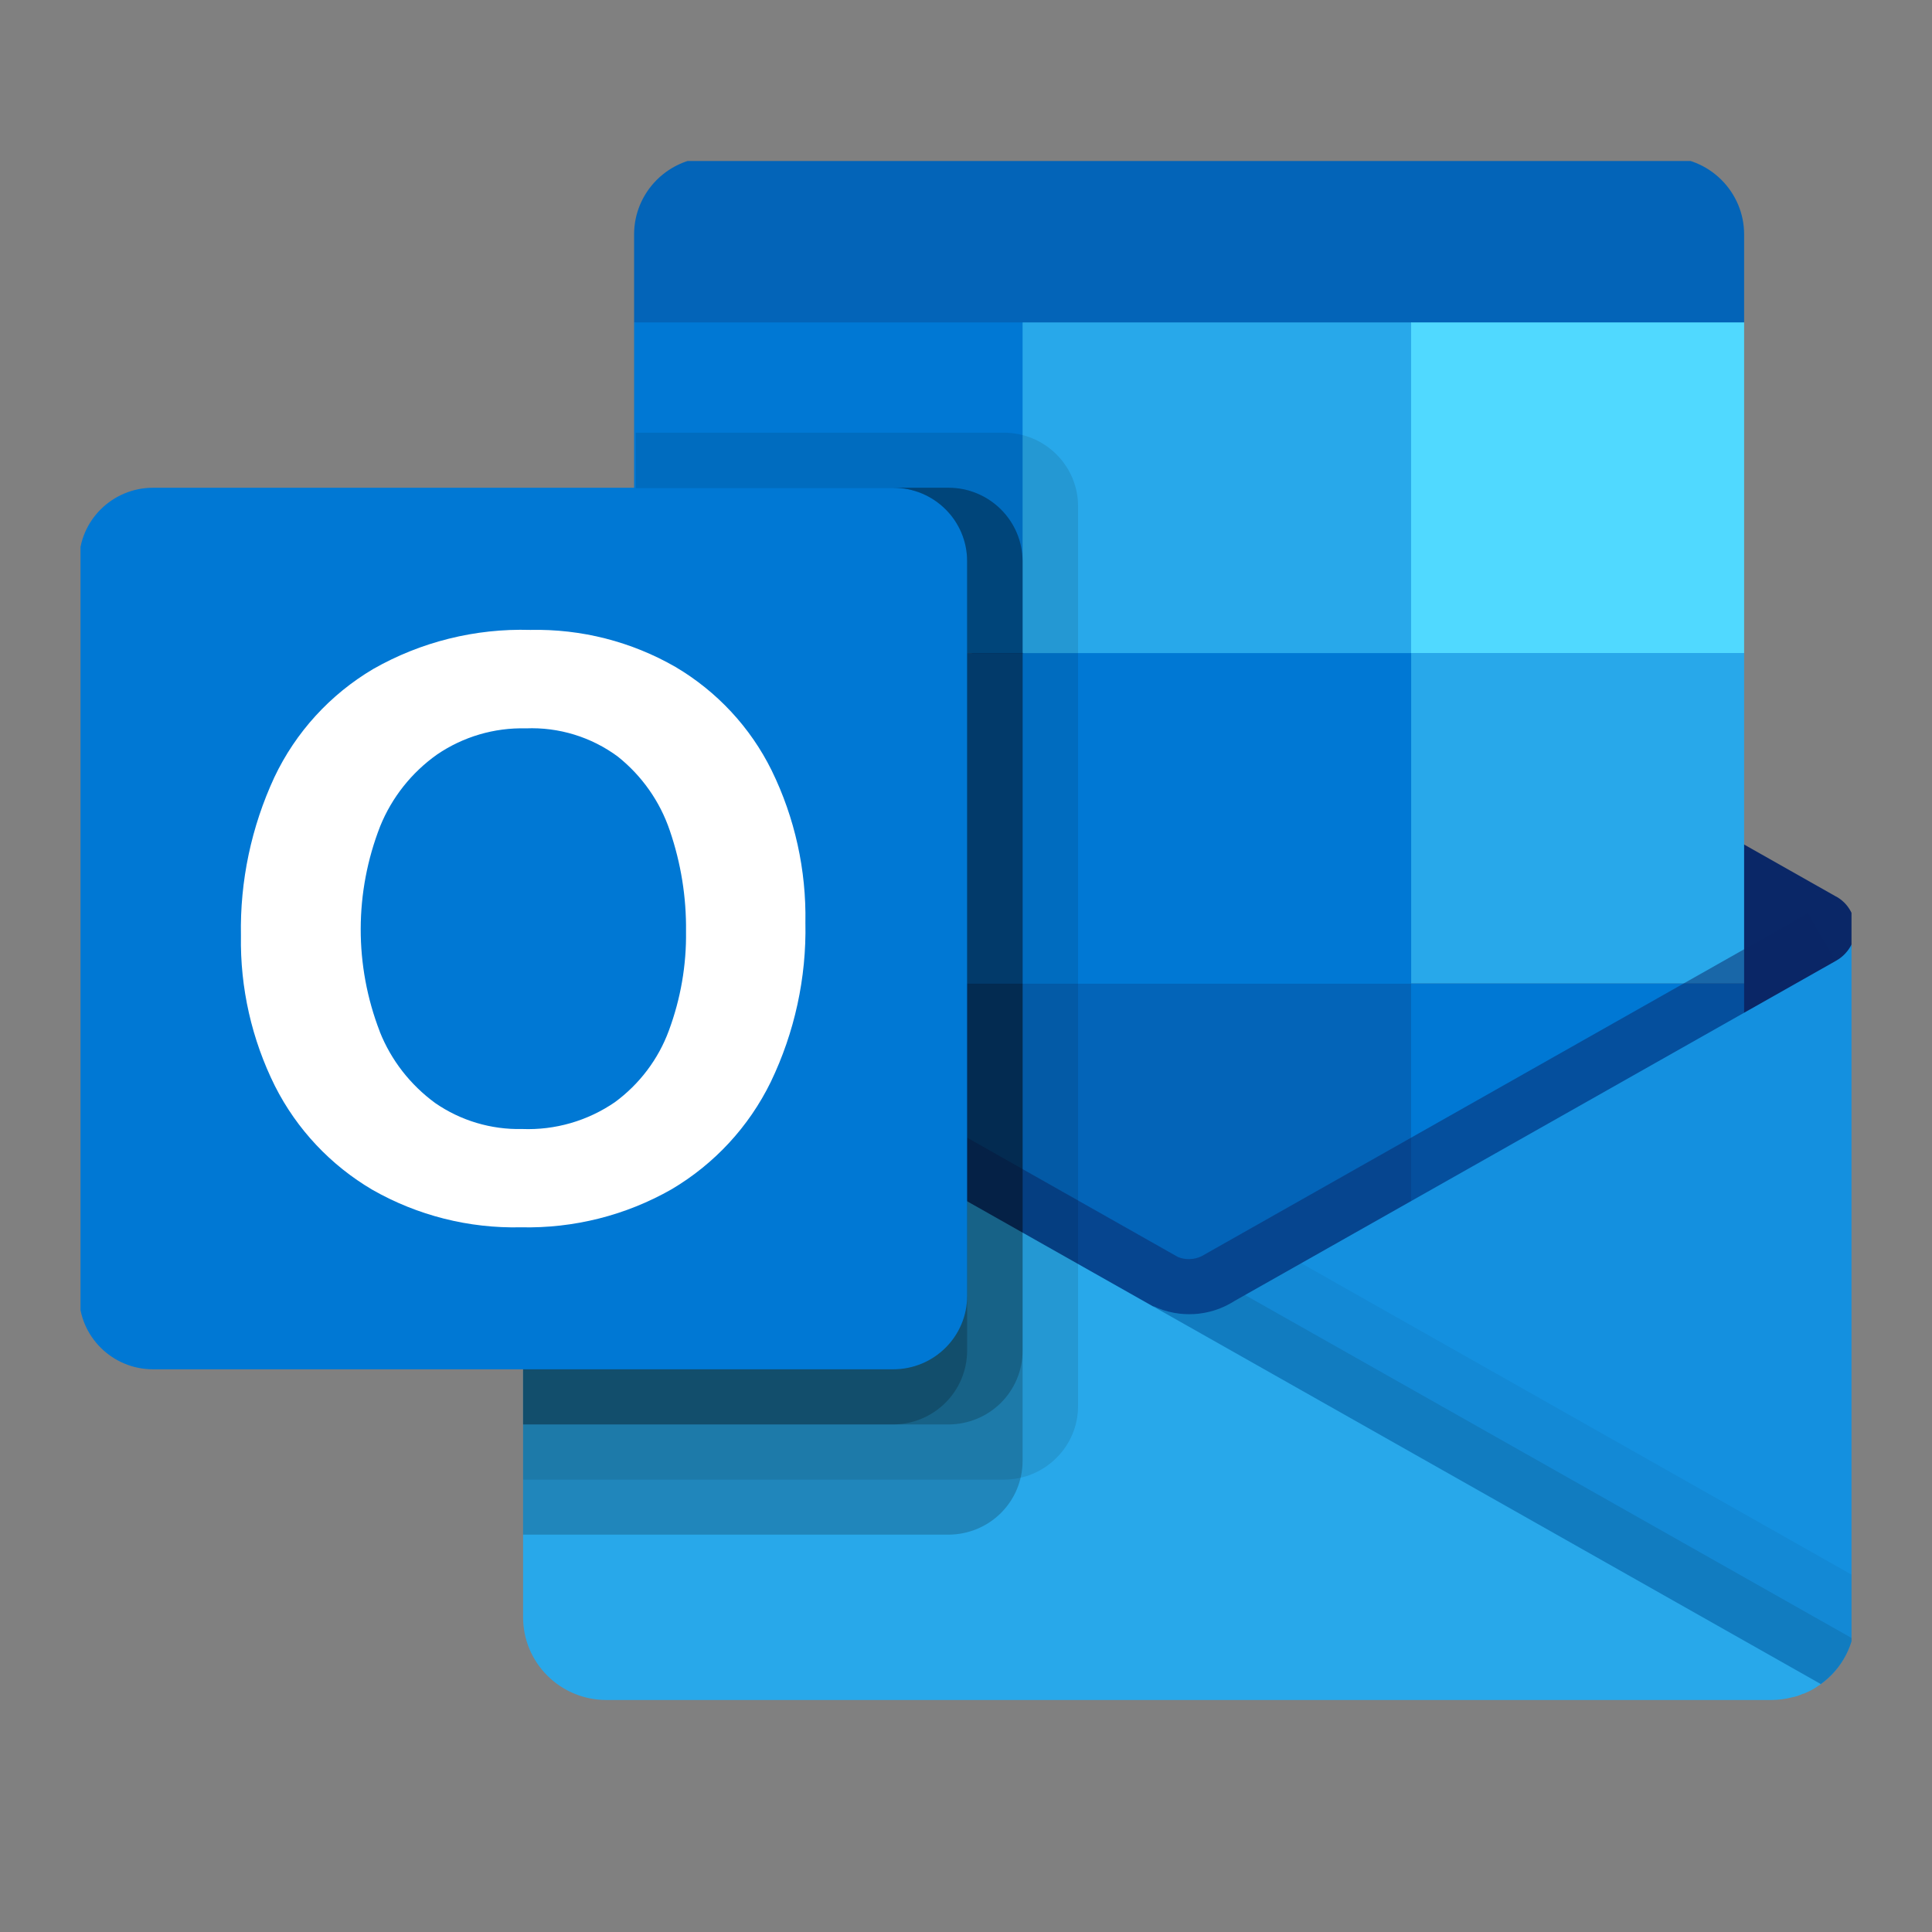
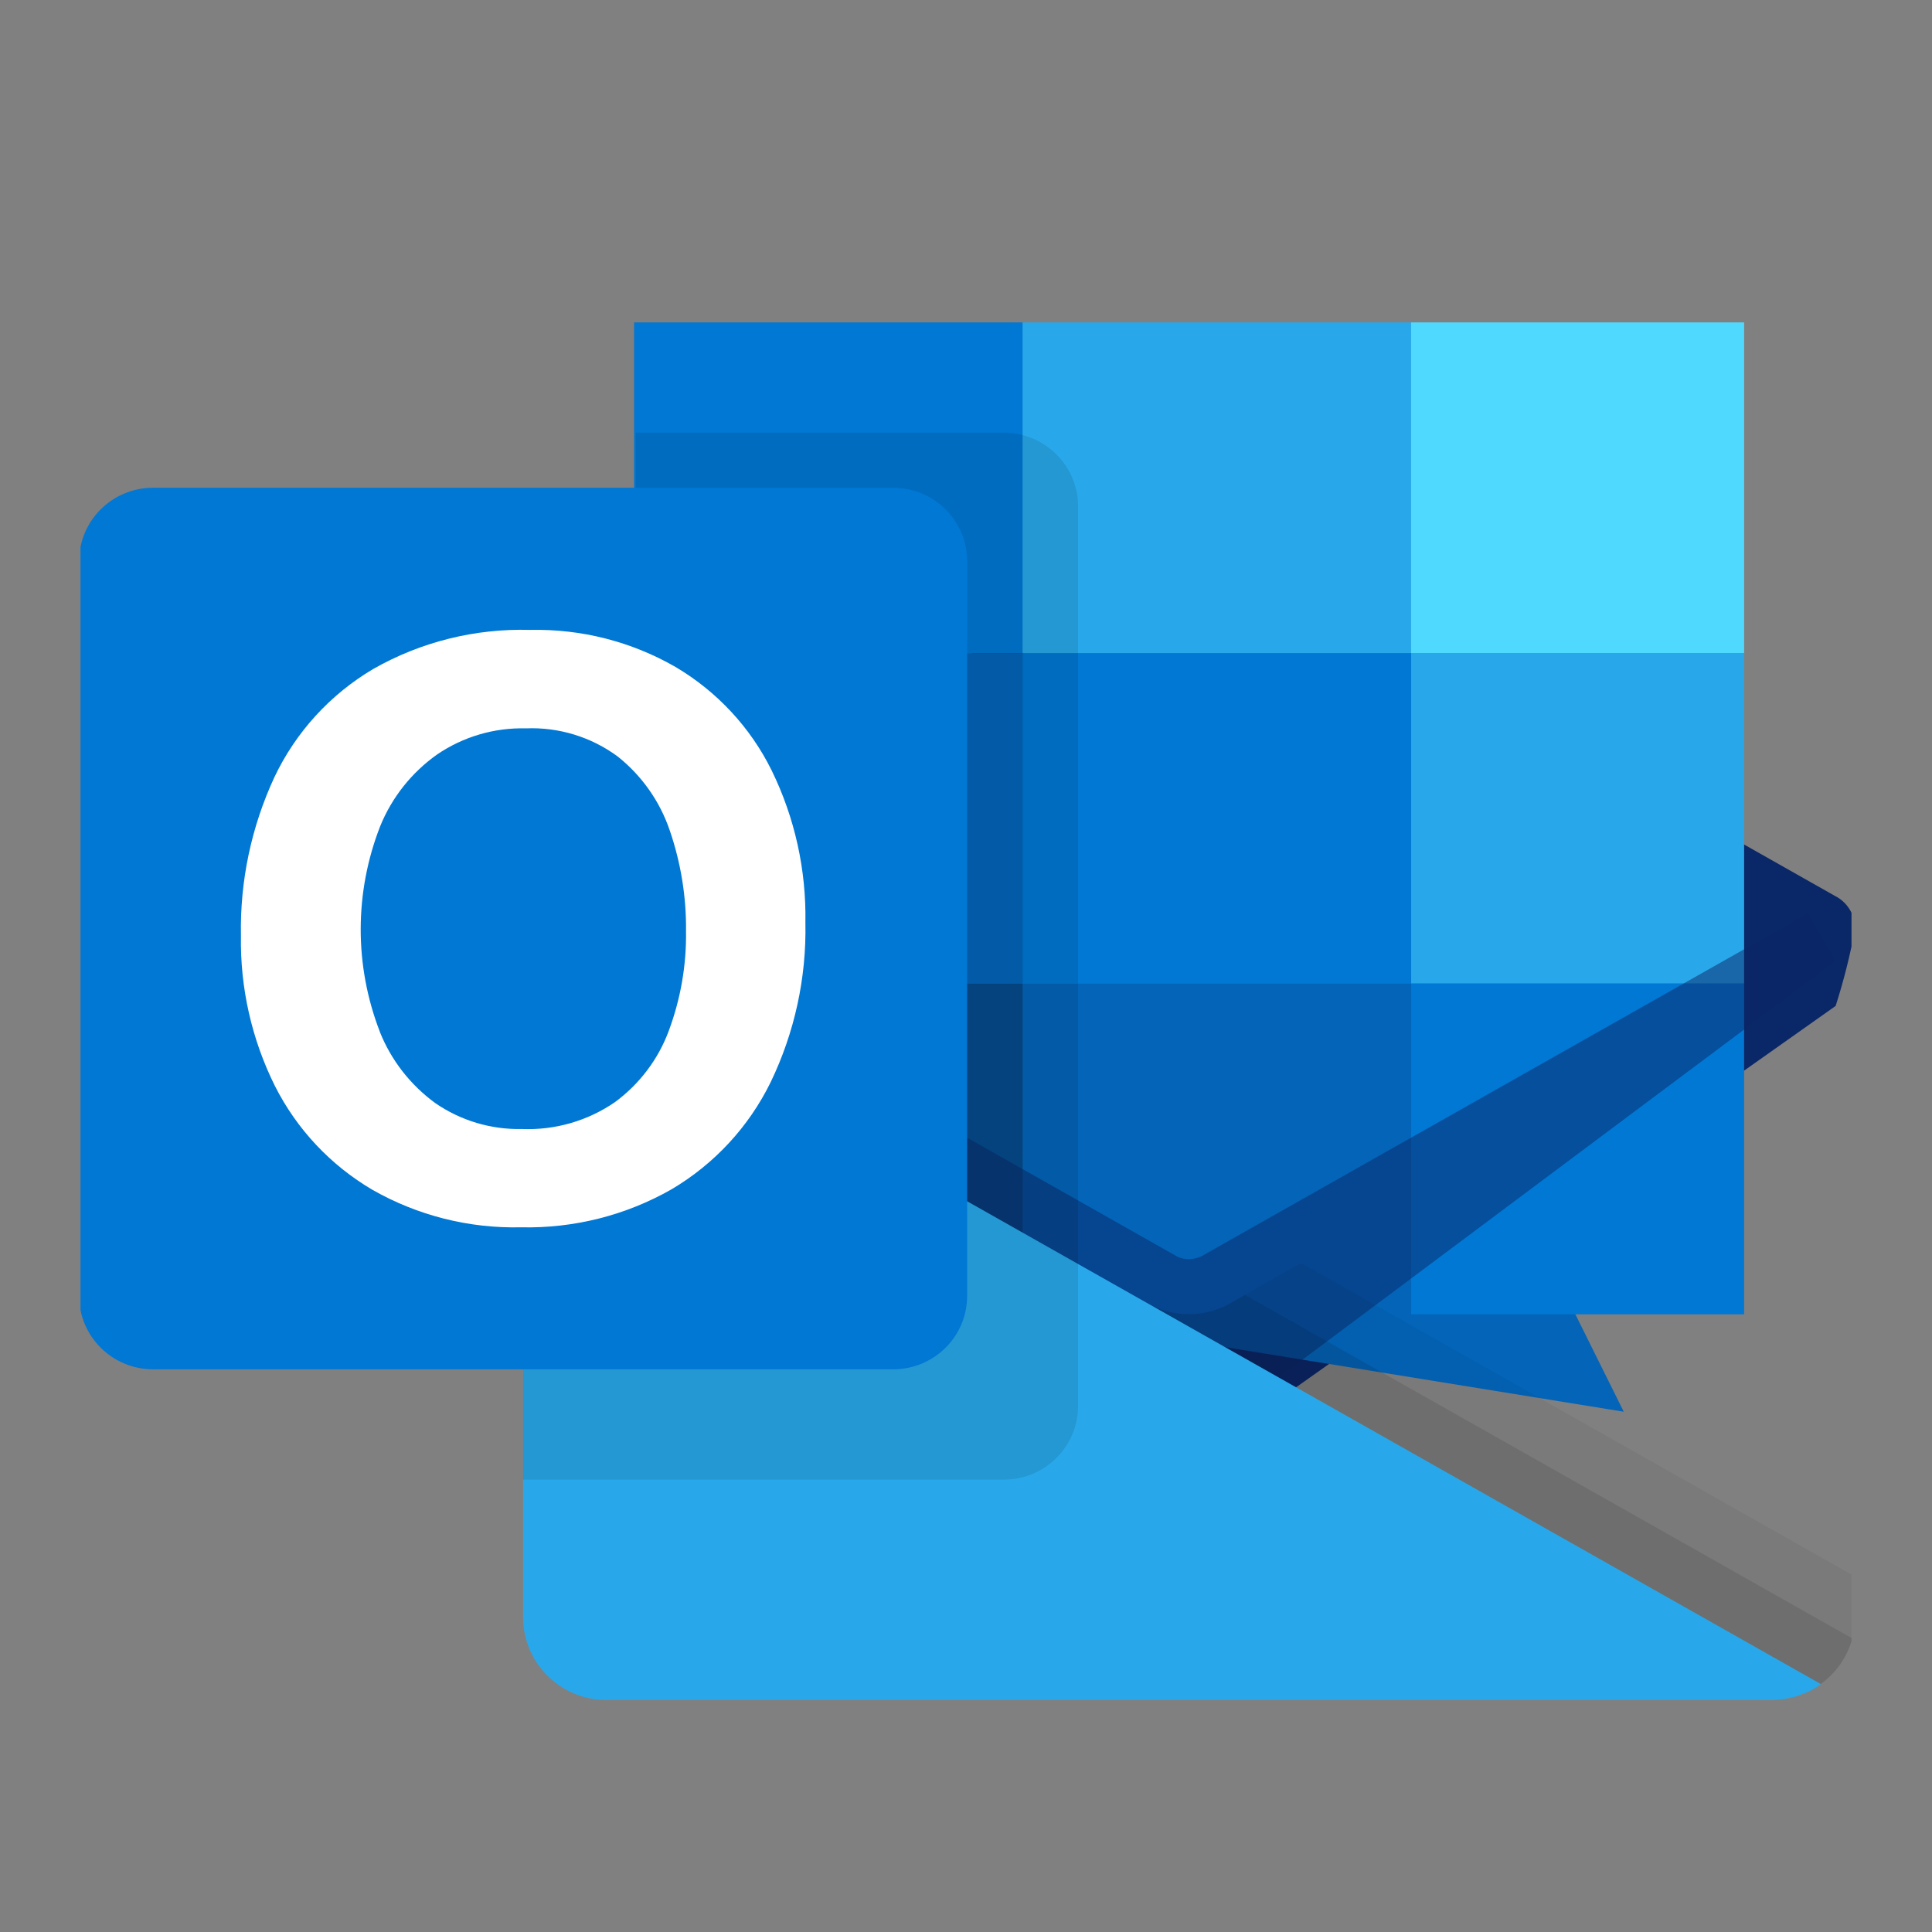
<svg xmlns="http://www.w3.org/2000/svg" width="24" height="24" viewBox="0 0 24 24" fill="none">
  <rect x="0" y="0" width="24" height="24" fill="#808080" stroke="none" />
  <g clip-path="url(#clip0_14712_79608)">
-     <path d="M20.7 1.952H8.842C8.586 1.952 8.341 2.053 8.16 2.233C7.979 2.413 7.877 2.656 7.877 2.91V4.006L14.558 6.059L21.666 4.006V2.91C21.666 2.656 21.564 2.413 21.383 2.233C21.202 2.053 20.956 1.952 20.7 1.952Z" fill="#0364B8" />
    <path d="M22.803 12.496C22.904 12.181 22.985 11.86 23.044 11.535C23.044 11.455 23.023 11.376 22.983 11.307C22.943 11.238 22.885 11.18 22.815 11.14L22.806 11.136L15.331 6.907C15.299 6.887 15.266 6.868 15.231 6.851C15.088 6.78 14.931 6.743 14.772 6.743C14.612 6.743 14.455 6.78 14.312 6.851C14.278 6.868 14.244 6.887 14.212 6.907L6.739 11.133L6.731 11.138C6.66 11.178 6.602 11.236 6.561 11.305C6.52 11.375 6.498 11.454 6.498 11.535C6.558 11.86 6.638 12.181 6.739 12.496L14.662 18.25L22.803 12.496Z" fill="#0A2767" />
    <path d="M17.53 4.005H12.704L11.31 6.058L12.704 8.112L17.53 12.219H21.666V8.112L17.53 4.005Z" fill="#28A8EA" />
    <path d="M12.703 4.005H7.877V8.112H12.703V4.005Z" fill="#0078D4" />
    <path d="M21.666 4.005H17.529V8.112H21.666V4.005Z" fill="#50D9FF" />
    <path d="M17.529 12.22L12.703 8.113H7.877V12.22L12.703 16.327L20.171 17.537L17.529 12.22Z" fill="#0364B8" />
    <path d="M17.53 8.113H12.704V12.22H17.53V8.113Z" fill="#0078D4" />
    <path d="M12.703 12.22H7.877V16.327H12.703V12.22Z" fill="#064A8C" />
    <path d="M21.666 12.22H17.529V16.327H21.666V12.22Z" fill="#0078D4" />
    <path opacity="0.5" d="M14.903 17.845L6.773 11.958L7.118 11.363C7.118 11.363 14.521 15.552 14.633 15.615C14.679 15.634 14.729 15.643 14.779 15.641C14.828 15.64 14.877 15.628 14.923 15.607L22.46 11.343L22.805 11.938L14.903 17.845Z" fill="#0A2767" />
-     <path d="M22.816 11.93L22.806 11.936L15.332 16.163C15.183 16.258 15.013 16.313 14.837 16.324C14.661 16.335 14.484 16.301 14.325 16.225L16.927 19.689L22.618 20.922C22.75 20.827 22.858 20.702 22.932 20.558C23.007 20.413 23.045 20.253 23.045 20.091V11.535C23.045 11.615 23.024 11.694 22.984 11.763C22.943 11.832 22.885 11.89 22.816 11.93Z" fill="#1490DF" />
    <path opacity="0.05" d="M23.045 20.091V19.586L16.163 15.692L15.332 16.163C15.183 16.257 15.013 16.313 14.837 16.324C14.661 16.335 14.484 16.301 14.325 16.225L16.927 19.689L22.618 20.921C22.75 20.826 22.858 20.702 22.932 20.557C23.007 20.413 23.045 20.253 23.045 20.091Z" fill="black" />
    <path opacity="0.1" d="M23.01 20.353L15.466 16.087L15.328 16.163C15.179 16.258 15.009 16.313 14.833 16.324C14.656 16.335 14.48 16.301 14.321 16.225L16.923 19.689L22.614 20.921C22.808 20.783 22.948 20.582 23.01 20.353Z" fill="black" />
    <path d="M6.739 11.939V11.932H6.732L6.712 11.918C6.646 11.878 6.592 11.822 6.554 11.755C6.517 11.688 6.497 11.612 6.498 11.535V20.091C6.498 20.363 6.607 20.625 6.801 20.817C6.995 21.01 7.258 21.118 7.532 21.118H22.01C22.096 21.117 22.182 21.106 22.265 21.084C22.309 21.076 22.351 21.062 22.39 21.043C22.404 21.041 22.418 21.037 22.431 21.029C22.487 21.006 22.541 20.976 22.59 20.94C22.603 20.933 22.61 20.933 22.617 20.919L6.739 11.939Z" fill="#28A8EA" />
    <path opacity="0.1" d="M13.392 17.468V6.287C13.392 6.046 13.295 5.814 13.122 5.643C12.95 5.472 12.717 5.376 12.473 5.375H7.898V8.113V10.479L6.739 11.134L6.731 11.139C6.66 11.179 6.602 11.236 6.561 11.306C6.52 11.376 6.498 11.455 6.498 11.535V18.38H12.473C12.717 18.38 12.95 18.283 13.122 18.112C13.295 17.941 13.392 17.71 13.392 17.468Z" fill="black" />
-     <path opacity="0.2" d="M12.703 18.151V6.971C12.702 6.729 12.605 6.498 12.433 6.327C12.261 6.156 12.027 6.059 11.784 6.059H7.898V8.112V10.478L6.739 11.133L6.731 11.138C6.66 11.178 6.602 11.236 6.561 11.305C6.52 11.375 6.498 11.454 6.498 11.534V19.064H11.784C12.027 19.063 12.261 18.967 12.433 18.796C12.605 18.625 12.702 18.393 12.703 18.151Z" fill="black" />
-     <path opacity="0.2" d="M12.703 16.782V6.971C12.702 6.729 12.605 6.498 12.433 6.327C12.261 6.156 12.027 6.059 11.784 6.059H7.898V8.112V10.478L6.739 11.133L6.731 11.138C6.66 11.178 6.602 11.236 6.561 11.305C6.52 11.375 6.498 11.454 6.498 11.534V17.695H11.784C12.027 17.694 12.261 17.598 12.433 17.427C12.605 17.256 12.702 17.024 12.703 16.782Z" fill="black" />
-     <path opacity="0.2" d="M12.014 16.782V6.971C12.013 6.729 11.916 6.498 11.743 6.327C11.571 6.156 11.338 6.059 11.095 6.059H7.898V8.112V10.478L6.739 11.133L6.731 11.138C6.66 11.178 6.602 11.236 6.561 11.305C6.52 11.375 6.498 11.454 6.498 11.534V17.695H11.095C11.338 17.694 11.571 17.598 11.743 17.427C11.916 17.256 12.013 17.024 12.014 16.782Z" fill="black" />
    <path d="M11.095 6.059H1.902C1.395 6.059 0.983 6.467 0.983 6.971V16.098C0.983 16.602 1.395 17.01 1.902 17.01H11.095C11.603 17.01 12.014 16.602 12.014 16.098V6.971C12.014 6.467 11.603 6.059 11.095 6.059Z" fill="#0078D4" />
    <path d="M3.408 9.656C3.673 9.096 4.101 8.627 4.637 8.31C5.229 7.973 5.904 7.805 6.587 7.825C7.22 7.811 7.844 7.97 8.391 8.285C8.907 8.59 9.322 9.036 9.586 9.571C9.874 10.16 10.017 10.808 10.005 11.463C10.019 12.147 9.871 12.825 9.574 13.442C9.303 13.996 8.876 14.458 8.344 14.773C7.775 15.098 7.127 15.261 6.471 15.246C5.825 15.261 5.187 15.1 4.626 14.78C4.107 14.475 3.687 14.028 3.416 13.492C3.127 12.912 2.982 12.271 2.993 11.623C2.98 10.945 3.122 10.273 3.408 9.656ZM4.718 12.817C4.859 13.171 5.098 13.477 5.407 13.703C5.723 13.921 6.101 14.034 6.486 14.025C6.896 14.041 7.3 13.924 7.638 13.692C7.944 13.467 8.178 13.158 8.309 12.802C8.455 12.408 8.528 11.991 8.522 11.57C8.527 11.145 8.459 10.722 8.321 10.319C8.199 9.957 7.974 9.637 7.674 9.398C7.345 9.155 6.942 9.031 6.532 9.048C6.139 9.038 5.753 9.152 5.429 9.373C5.113 9.597 4.868 9.906 4.723 10.263C4.402 11.084 4.4 11.993 4.718 12.815V12.817Z" fill="white" />
  </g>
  <defs>
    <clipPath id="clip0_14712_79608">
      <rect width="22" height="20" fill="white" transform="translate(1 2)" />
    </clipPath>
  </defs>
</svg>